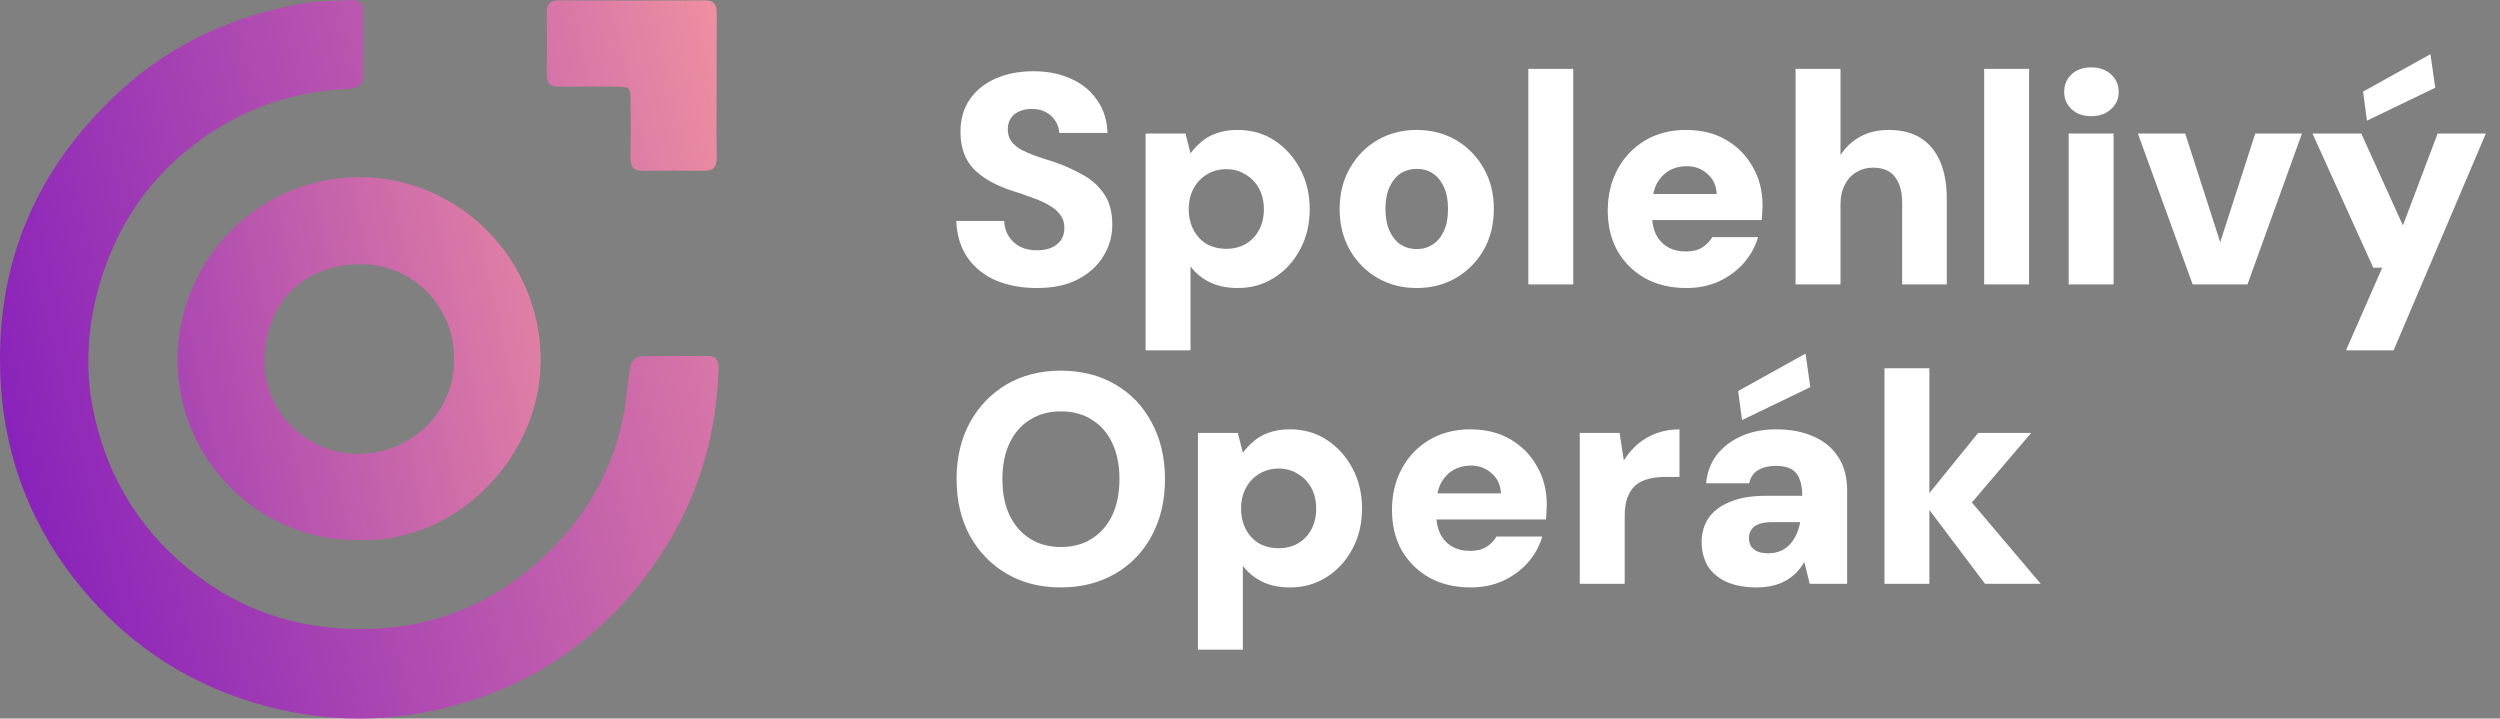
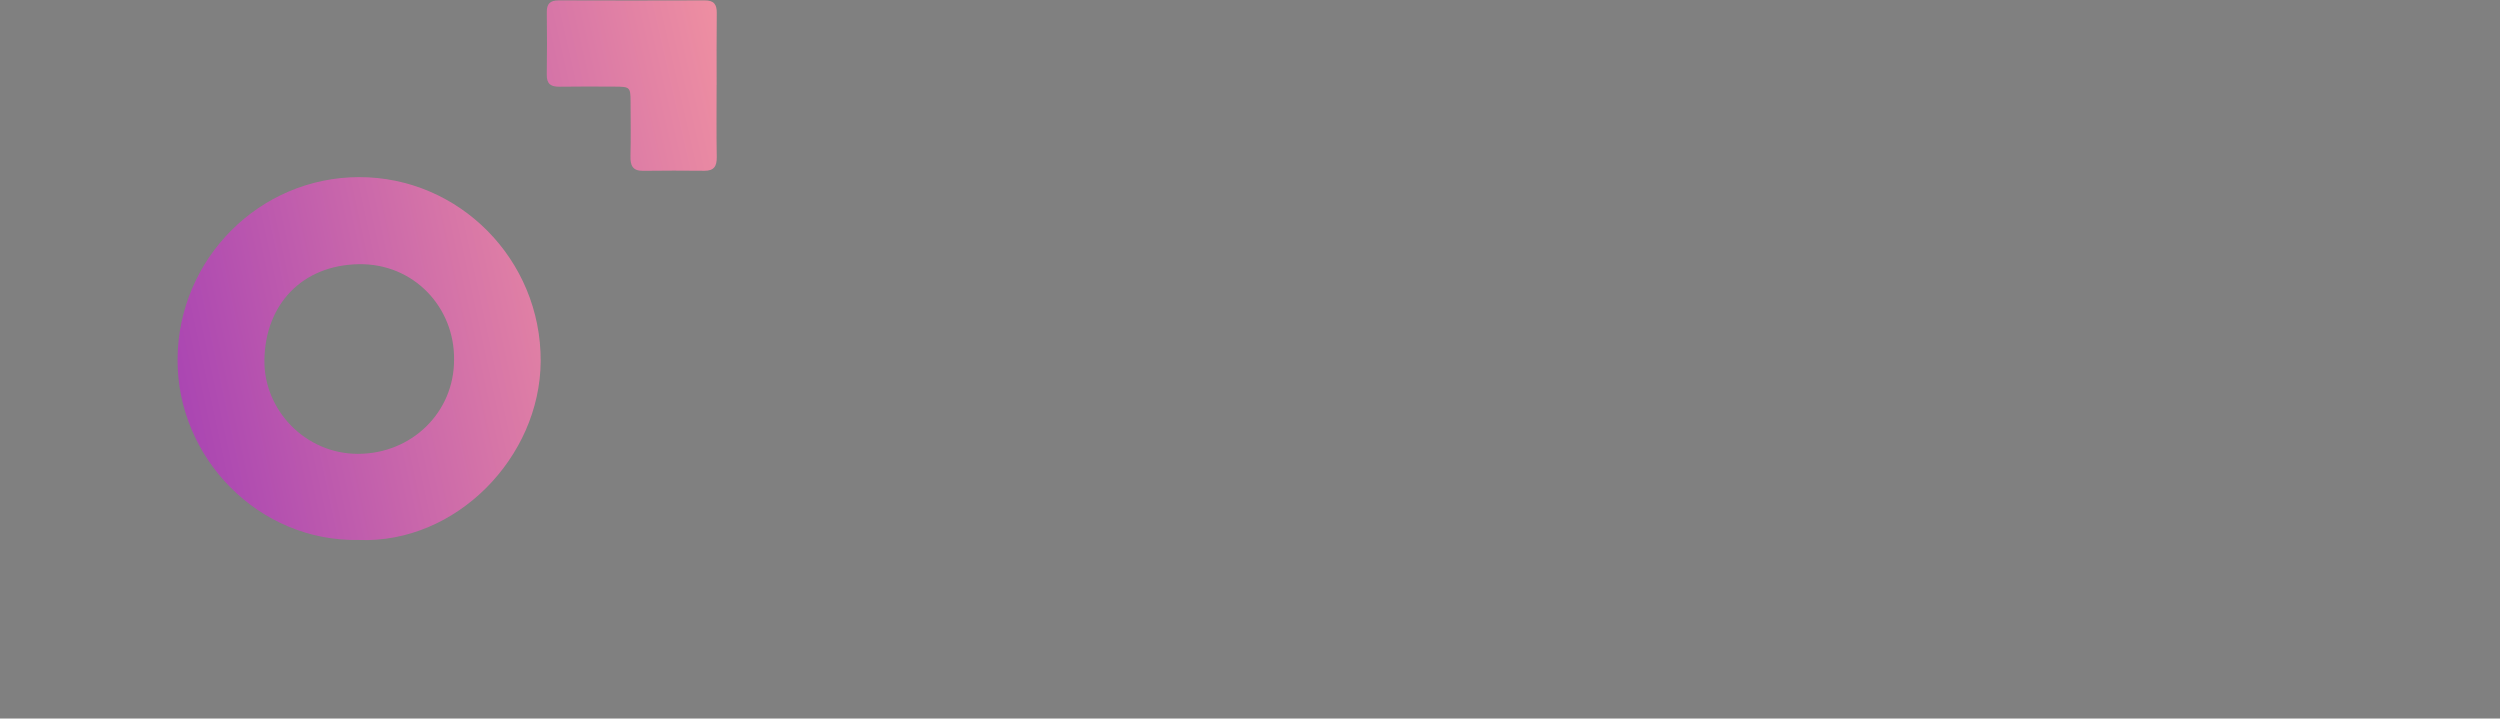
<svg xmlns="http://www.w3.org/2000/svg" width="167" height="48" viewBox="0 0 167 48" fill="none">
  <rect x="0" y="0" width="167" height="48" fill="#808080" stroke="none" />
-   <path d="M69.26 19.24C68.26 19.24 67.353 19.073 66.54 18.74C65.74 18.393 65.107 17.887 64.64 17.22C64.173 16.553 63.92 15.733 63.88 14.76H67.08C67.093 15.147 67.193 15.487 67.38 15.78C67.567 16.073 67.82 16.307 68.14 16.48C68.46 16.64 68.833 16.72 69.26 16.72C69.62 16.72 69.933 16.667 70.2 16.56C70.48 16.44 70.7 16.273 70.86 16.06C71.02 15.833 71.1 15.553 71.1 15.22C71.1 14.873 71.007 14.58 70.82 14.34C70.633 14.087 70.38 13.873 70.06 13.7C69.74 13.513 69.367 13.347 68.94 13.2C68.527 13.04 68.08 12.887 67.6 12.74C66.493 12.38 65.64 11.893 65.04 11.28C64.453 10.667 64.16 9.847 64.16 8.82C64.16 7.967 64.367 7.24 64.78 6.64C65.207 6.027 65.787 5.56 66.52 5.24C67.253 4.92 68.087 4.76 69.02 4.76C69.98 4.76 70.82 4.927 71.54 5.26C72.273 5.58 72.853 6.053 73.28 6.68C73.72 7.293 73.953 8.027 73.98 8.88H70.76C70.747 8.587 70.66 8.32 70.5 8.08C70.353 7.84 70.147 7.647 69.88 7.5C69.627 7.353 69.327 7.28 68.98 7.28C68.673 7.267 68.393 7.313 68.14 7.42C67.887 7.513 67.687 7.667 67.54 7.88C67.393 8.08 67.32 8.333 67.32 8.64C67.32 8.933 67.393 9.193 67.54 9.42C67.7 9.633 67.913 9.82 68.18 9.98C68.46 10.127 68.78 10.267 69.14 10.4C69.513 10.533 69.92 10.667 70.36 10.8C71.067 11.04 71.713 11.327 72.3 11.66C72.9 11.98 73.38 12.407 73.74 12.94C74.113 13.46 74.3 14.153 74.3 15.02C74.3 15.78 74.1 16.48 73.7 17.12C73.313 17.76 72.747 18.273 72 18.66C71.267 19.047 70.353 19.24 69.26 19.24ZM76.527 23.4V8.92H79.187L79.527 10.24C79.74 9.96 79.987 9.7 80.267 9.46C80.547 9.22 80.88 9.033 81.267 8.9C81.667 8.753 82.133 8.68 82.667 8.68C83.6 8.68 84.42 8.913 85.127 9.38C85.847 9.847 86.42 10.48 86.847 11.28C87.273 12.067 87.487 12.967 87.487 13.98C87.487 14.993 87.267 15.9 86.827 16.7C86.4 17.487 85.827 18.107 85.107 18.56C84.387 19.013 83.58 19.24 82.687 19.24C81.967 19.24 81.347 19.113 80.827 18.86C80.307 18.607 79.873 18.253 79.527 17.8V23.4H76.527ZM81.927 16.62C82.407 16.62 82.833 16.513 83.207 16.3C83.593 16.073 83.893 15.76 84.107 15.36C84.32 14.96 84.427 14.5 84.427 13.98C84.427 13.46 84.32 13 84.107 12.6C83.893 12.2 83.593 11.887 83.207 11.66C82.833 11.42 82.407 11.3 81.927 11.3C81.433 11.3 80.993 11.42 80.607 11.66C80.233 11.887 79.94 12.2 79.727 12.6C79.513 13 79.407 13.453 79.407 13.96C79.407 14.48 79.513 14.947 79.727 15.36C79.94 15.76 80.233 16.073 80.607 16.3C80.993 16.513 81.433 16.62 81.927 16.62ZM94.628 19.24C93.655 19.24 92.782 19.013 92.008 18.56C91.235 18.107 90.622 17.487 90.168 16.7C89.715 15.9 89.488 14.993 89.488 13.98C89.488 12.94 89.715 12.027 90.168 11.24C90.622 10.44 91.235 9.813 92.008 9.36C92.795 8.907 93.668 8.68 94.628 8.68C95.615 8.68 96.495 8.907 97.268 9.36C98.042 9.813 98.655 10.44 99.108 11.24C99.562 12.027 99.788 12.933 99.788 13.96C99.788 14.987 99.562 15.9 99.108 16.7C98.655 17.487 98.042 18.107 97.268 18.56C96.495 19.013 95.615 19.24 94.628 19.24ZM94.628 16.64C95.028 16.64 95.382 16.54 95.688 16.34C96.008 16.14 96.262 15.84 96.448 15.44C96.635 15.04 96.728 14.547 96.728 13.96C96.728 13.373 96.635 12.88 96.448 12.48C96.262 12.08 96.015 11.78 95.708 11.58C95.402 11.38 95.048 11.28 94.648 11.28C94.248 11.28 93.888 11.38 93.568 11.58C93.262 11.78 93.015 12.08 92.828 12.48C92.642 12.88 92.548 13.373 92.548 13.96C92.548 14.547 92.642 15.04 92.828 15.44C93.015 15.84 93.262 16.14 93.568 16.34C93.888 16.54 94.242 16.64 94.628 16.64ZM102.093 19V4.6H105.093V19H102.093ZM112.658 19.24C111.618 19.24 110.705 19.027 109.918 18.6C109.132 18.16 108.512 17.553 108.058 16.78C107.618 15.993 107.398 15.093 107.398 14.08C107.398 13.04 107.618 12.113 108.058 11.3C108.498 10.487 109.112 9.847 109.898 9.38C110.685 8.913 111.598 8.68 112.638 8.68C113.652 8.68 114.538 8.9 115.298 9.34C116.058 9.78 116.652 10.38 117.078 11.14C117.518 11.887 117.738 12.753 117.738 13.74C117.738 13.873 117.732 14.027 117.718 14.2C117.718 14.36 117.705 14.527 117.678 14.7H109.538V12.96H114.678C114.652 12.4 114.445 11.953 114.058 11.62C113.685 11.273 113.218 11.1 112.658 11.1C112.232 11.1 111.845 11.2 111.498 11.4C111.152 11.6 110.872 11.9 110.658 12.3C110.458 12.7 110.358 13.207 110.358 13.82V14.42C110.358 14.887 110.445 15.3 110.618 15.66C110.805 16.02 111.065 16.3 111.398 16.5C111.745 16.7 112.152 16.8 112.618 16.8C113.058 16.8 113.418 16.713 113.698 16.54C113.992 16.353 114.218 16.12 114.378 15.84H117.438C117.252 16.48 116.932 17.06 116.478 17.58C116.025 18.087 115.472 18.493 114.818 18.8C114.165 19.093 113.445 19.24 112.658 19.24ZM119.945 19V4.6H122.945V10.36C123.265 9.853 123.698 9.447 124.245 9.14C124.791 8.833 125.431 8.68 126.165 8.68C127.018 8.68 127.731 8.86 128.305 9.22C128.878 9.58 129.311 10.107 129.605 10.8C129.898 11.48 130.045 12.307 130.045 13.28V19H127.065V13.56C127.065 12.813 126.905 12.233 126.585 11.82C126.278 11.407 125.785 11.2 125.105 11.2C124.705 11.2 124.338 11.3 124.005 11.5C123.671 11.7 123.411 11.987 123.225 12.36C123.038 12.72 122.945 13.153 122.945 13.66V19H119.945ZM132.542 19V4.6H135.542V19H132.542ZM138.188 19V8.92H141.188V19H138.188ZM139.688 7.76C139.154 7.76 138.721 7.607 138.388 7.3C138.054 6.993 137.888 6.607 137.888 6.14C137.888 5.66 138.054 5.267 138.388 4.96C138.721 4.653 139.154 4.5 139.688 4.5C140.234 4.5 140.674 4.653 141.008 4.96C141.354 5.267 141.528 5.66 141.528 6.14C141.528 6.607 141.354 6.993 141.008 7.3C140.674 7.607 140.234 7.76 139.688 7.76ZM146.471 19L142.811 8.92H145.971L148.311 16.18L150.651 8.92H153.771L150.131 19H146.471ZM156.714 23.4L159.134 17.88H158.534L154.474 8.92H157.734L160.514 15.06L162.834 8.92H166.054L159.894 23.4H156.714ZM158.114 8.06L157.854 6.12L162.354 3.62L162.674 5.86L158.114 8.06ZM70.86 39.24C69.487 39.24 68.28 38.933 67.24 38.32C66.2 37.707 65.38 36.86 64.78 35.78C64.193 34.687 63.9 33.427 63.9 32C63.9 30.573 64.193 29.32 64.78 28.24C65.38 27.147 66.2 26.293 67.24 25.68C68.28 25.067 69.487 24.76 70.86 24.76C72.233 24.76 73.447 25.067 74.5 25.68C75.553 26.293 76.367 27.147 76.94 28.24C77.527 29.32 77.82 30.573 77.82 32C77.82 33.427 77.527 34.687 76.94 35.78C76.367 36.86 75.553 37.707 74.5 38.32C73.447 38.933 72.233 39.24 70.86 39.24ZM70.86 36.54C71.673 36.54 72.367 36.353 72.94 35.98C73.527 35.607 73.98 35.087 74.3 34.42C74.62 33.74 74.78 32.933 74.78 32C74.78 31.067 74.62 30.267 74.3 29.6C73.98 28.92 73.527 28.4 72.94 28.04C72.367 27.667 71.673 27.48 70.86 27.48C70.073 27.48 69.387 27.667 68.8 28.04C68.213 28.4 67.76 28.92 67.44 29.6C67.12 30.267 66.96 31.067 66.96 32C66.96 32.933 67.12 33.74 67.44 34.42C67.76 35.087 68.213 35.607 68.8 35.98C69.387 36.353 70.073 36.54 70.86 36.54ZM80.023 43.4V28.92H82.683L83.023 30.24C83.236 29.96 83.483 29.7 83.763 29.46C84.043 29.22 84.376 29.033 84.763 28.9C85.163 28.753 85.629 28.68 86.163 28.68C87.096 28.68 87.916 28.913 88.623 29.38C89.343 29.847 89.916 30.48 90.343 31.28C90.769 32.067 90.983 32.967 90.983 33.98C90.983 34.993 90.763 35.9 90.323 36.7C89.896 37.487 89.323 38.107 88.603 38.56C87.883 39.013 87.076 39.24 86.183 39.24C85.463 39.24 84.843 39.113 84.323 38.86C83.803 38.607 83.369 38.253 83.023 37.8V43.4H80.023ZM85.423 36.62C85.903 36.62 86.329 36.513 86.703 36.3C87.089 36.073 87.389 35.76 87.603 35.36C87.816 34.96 87.923 34.5 87.923 33.98C87.923 33.46 87.816 33 87.603 32.6C87.389 32.2 87.089 31.887 86.703 31.66C86.329 31.42 85.903 31.3 85.423 31.3C84.929 31.3 84.489 31.42 84.103 31.66C83.729 31.887 83.436 32.2 83.223 32.6C83.009 33 82.903 33.453 82.903 33.96C82.903 34.48 83.009 34.947 83.223 35.36C83.436 35.76 83.729 36.073 84.103 36.3C84.489 36.513 84.929 36.62 85.423 36.62ZM98.244 39.24C97.204 39.24 96.291 39.027 95.504 38.6C94.718 38.16 94.098 37.553 93.644 36.78C93.204 35.993 92.984 35.093 92.984 34.08C92.984 33.04 93.204 32.113 93.644 31.3C94.084 30.487 94.698 29.847 95.484 29.38C96.271 28.913 97.184 28.68 98.224 28.68C99.238 28.68 100.124 28.9 100.884 29.34C101.644 29.78 102.238 30.38 102.664 31.14C103.104 31.887 103.324 32.753 103.324 33.74C103.324 33.873 103.318 34.027 103.304 34.2C103.304 34.36 103.291 34.527 103.264 34.7H95.124V32.96H100.264C100.238 32.4 100.031 31.953 99.644 31.62C99.271 31.273 98.804 31.1 98.244 31.1C97.818 31.1 97.431 31.2 97.084 31.4C96.738 31.6 96.458 31.9 96.244 32.3C96.044 32.7 95.944 33.207 95.944 33.82V34.42C95.944 34.887 96.031 35.3 96.204 35.66C96.391 36.02 96.651 36.3 96.984 36.5C97.331 36.7 97.738 36.8 98.204 36.8C98.644 36.8 99.004 36.713 99.284 36.54C99.578 36.353 99.804 36.12 99.964 35.84H103.024C102.838 36.48 102.518 37.06 102.064 37.58C101.611 38.087 101.058 38.493 100.404 38.8C99.751 39.093 99.031 39.24 98.244 39.24ZM105.53 39V28.92H108.19L108.47 30.76C108.737 30.333 109.05 29.967 109.41 29.66C109.77 29.353 110.184 29.113 110.65 28.94C111.13 28.767 111.644 28.68 112.19 28.68V31.86H111.19C110.79 31.86 110.424 31.907 110.09 32C109.77 32.08 109.49 32.22 109.25 32.42C109.024 32.62 108.844 32.893 108.71 33.24C108.59 33.573 108.53 33.993 108.53 34.5V39H105.53ZM117.369 39.24C116.529 39.24 115.829 39.107 115.269 38.84C114.722 38.573 114.316 38.213 114.049 37.76C113.796 37.293 113.669 36.78 113.669 36.22C113.669 35.62 113.816 35.093 114.109 34.64C114.416 34.173 114.889 33.807 115.529 33.54C116.169 33.26 116.976 33.12 117.949 33.12H120.389C120.389 32.667 120.329 32.293 120.209 32C120.102 31.707 119.922 31.487 119.669 31.34C119.416 31.193 119.069 31.12 118.629 31.12C118.162 31.12 117.769 31.213 117.449 31.4C117.129 31.587 116.929 31.88 116.849 32.28H113.969C114.036 31.56 114.269 30.933 114.669 30.4C115.082 29.867 115.629 29.447 116.309 29.14C116.989 28.833 117.769 28.68 118.649 28.68C119.609 28.68 120.442 28.84 121.149 29.16C121.856 29.467 122.402 29.92 122.789 30.52C123.189 31.12 123.389 31.867 123.389 32.76V39H120.889L120.529 37.54C120.382 37.793 120.209 38.027 120.009 38.24C119.809 38.44 119.576 38.62 119.309 38.78C119.042 38.927 118.749 39.04 118.429 39.12C118.109 39.2 117.756 39.24 117.369 39.24ZM118.109 36.96C118.429 36.96 118.709 36.907 118.949 36.8C119.189 36.693 119.396 36.547 119.569 36.36C119.742 36.173 119.882 35.96 119.989 35.72C120.109 35.467 120.196 35.193 120.249 34.9V34.88H118.309C117.976 34.88 117.696 34.927 117.469 35.02C117.256 35.1 117.096 35.22 116.989 35.38C116.882 35.54 116.829 35.727 116.829 35.94C116.829 36.167 116.882 36.36 116.989 36.52C117.109 36.667 117.262 36.78 117.449 36.86C117.649 36.927 117.869 36.96 118.109 36.96ZM116.369 28.06L116.109 26.12L120.609 23.62L120.929 25.86L116.369 28.06ZM132.602 39L128.442 33.48L132.142 28.92H135.682L130.702 34.76V32.36L136.322 39H132.602ZM125.882 39V24.6H128.882V39H125.882Z" fill="white" />
-   <path d="M24.275 2.938C24.275 3.61 24.259 4.284 24.279 4.956C24.303 5.712 23.899 5.916 23.214 5.944C19.41 6.101 15.987 7.351 12.967 9.664C9.761 12.12 7.67 15.333 6.586 19.224C5.778 22.123 5.666 25.051 6.347 27.962C7.36 32.298 9.677 35.846 13.252 38.508C16.117 40.642 19.344 41.797 22.942 41.988C28.25 42.271 32.828 40.597 36.611 36.922C39.485 34.13 41.286 30.706 41.821 26.682C41.924 25.915 41.967 25.137 42.13 24.384C42.181 24.149 42.532 23.815 42.754 23.808C44.277 23.758 45.803 23.783 47.328 23.783C47.888 23.783 48.012 24.129 47.998 24.606C47.857 29.782 46.22 34.437 43.089 38.55C39.799 42.87 35.522 45.744 30.273 47.154C26.119 48.269 21.985 48.284 17.81 47.179C12.812 45.857 8.68 43.187 5.422 39.244C2.177 35.319 0.355 30.748 0.051 25.627C-0.419 17.726 2.381 11.162 8.236 5.889C11.63 2.834 15.658 1.057 20.116 0.249C21.202 0.051 22.327 0.075 23.436 0.003C24.025 -0.034 24.287 0.256 24.276 0.842C24.264 1.54 24.273 2.239 24.273 2.938H24.275Z" fill="url(#paint0_linear_68_32626)" />
  <path d="M23.988 36.069C17.299 36.212 11.822 30.61 11.861 23.994C11.9 17.3 17.318 11.838 23.991 11.832C30.674 11.825 36.151 17.342 36.117 24.128C36.084 30.561 30.455 36.316 23.988 36.071V36.069ZM30.331 24.051C30.388 20.55 27.653 17.59 23.973 17.648C20.149 17.709 17.724 20.364 17.662 24.028C17.605 27.387 20.397 30.321 23.912 30.317C27.492 30.314 30.328 27.558 30.331 24.05V24.051Z" fill="url(#paint1_linear_68_32626)" />
  <path d="M47.869 5.686C47.869 7.289 47.852 8.893 47.879 10.495C47.889 11.107 47.692 11.414 47.049 11.408C45.685 11.394 44.32 11.393 42.957 11.411C42.249 11.42 42.1 11.045 42.116 10.427C42.145 9.212 42.128 7.997 42.122 6.781C42.117 5.829 42.077 5.792 41.1 5.787C39.861 5.782 38.62 5.772 37.38 5.792C36.809 5.801 36.515 5.619 36.524 4.995C36.546 3.599 36.543 2.203 36.526 0.808C36.519 0.242 36.76 0.025 37.317 0.027C40.571 0.037 43.825 0.04 47.08 0.027C47.696 0.023 47.888 0.298 47.88 0.877C47.86 2.48 47.872 4.084 47.872 5.686H47.869Z" fill="url(#paint2_linear_68_32626)" />
  <defs>
    <linearGradient id="paint0_linear_68_32626" x1="58.037" y1="-5.571" x2="-23.215" y2="15.232" gradientUnits="userSpaceOnUse">
      <stop stop-color="#F495A0" />
      <stop offset="1" stop-color="#6900C2" />
    </linearGradient>
    <linearGradient id="paint1_linear_68_32626" x1="41.76" y1="5.76" x2="-19.718" y2="18.982" gradientUnits="userSpaceOnUse">
      <stop stop-color="#F495A0" />
      <stop offset="1" stop-color="#6900C2" />
    </linearGradient>
    <linearGradient id="paint2_linear_68_32626" x1="50.255" y1="-1.295" x2="-13.701" y2="13.226" gradientUnits="userSpaceOnUse">
      <stop stop-color="#F495A0" />
      <stop offset="1" stop-color="#6900C2" />
    </linearGradient>
  </defs>
</svg>